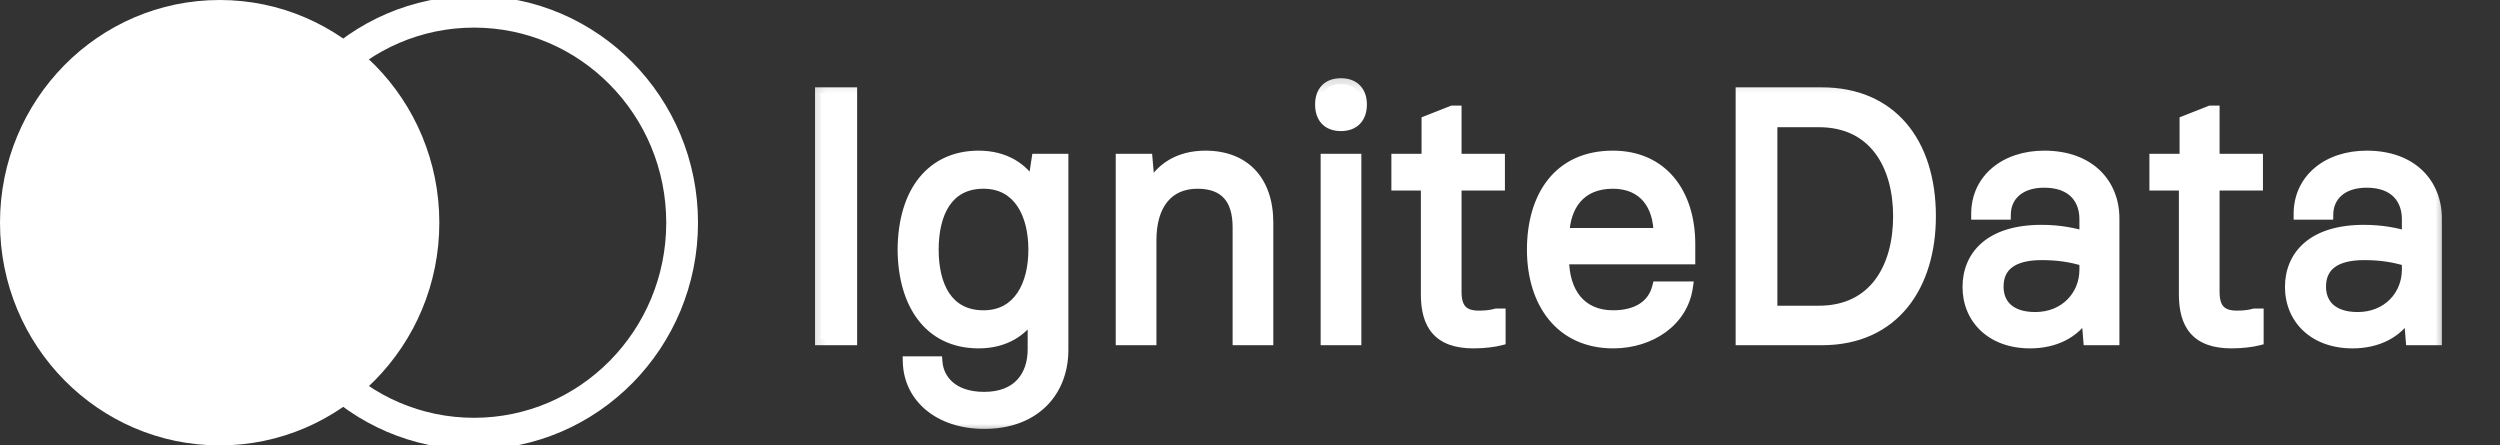
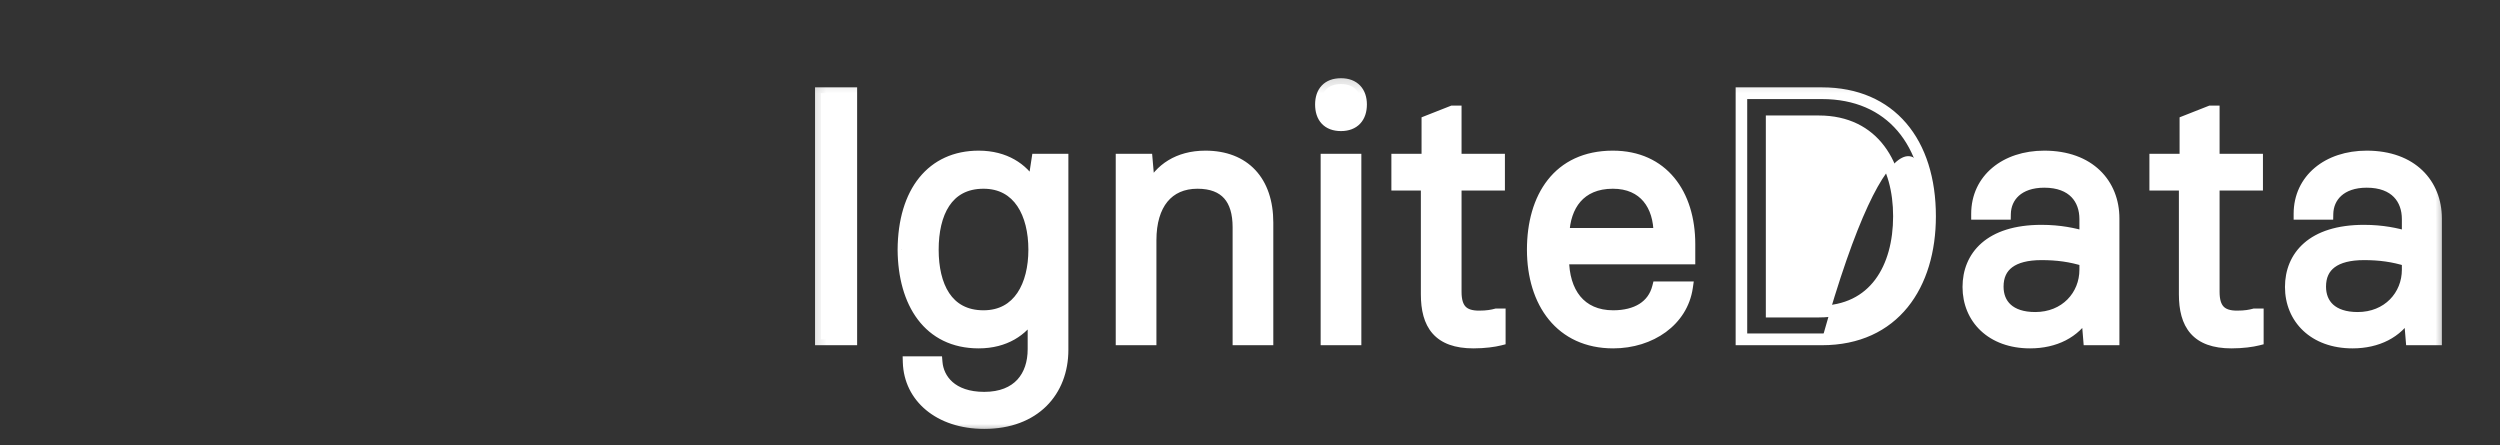
<svg xmlns="http://www.w3.org/2000/svg" width="174" height="31" viewBox="0 0 174 31" fill="none">
  <rect x="0" y="0" width="174" height="31" fill="#333333" stroke="none" />
  <g clip-path="url(#clip0_1062_9)">
-     <path d="M57.133 23.619V6.487H59.257V23.619H57.133ZM68.505 29.444C65.343 29.444 63.315 27.608 63.242 25.21H65.198C65.294 26.409 66.236 27.682 68.505 27.682C70.871 27.682 71.933 26.189 71.933 24.304V21.881H71.836C71.184 22.983 69.953 23.839 68.119 23.839C64.642 23.839 62.904 21.074 62.88 17.378C62.904 13.34 64.884 10.893 68.119 10.893C69.953 10.893 71.184 11.749 71.836 12.851H71.933L72.198 11.113H73.961V24.353C73.961 27.217 72.029 29.444 68.505 29.444ZM68.457 22.004C70.919 22.004 71.981 19.85 71.981 17.378C71.981 14.882 70.919 12.728 68.457 12.728C65.898 12.728 64.932 14.857 64.932 17.378C64.932 19.875 65.898 22.004 68.457 22.004ZM78.061 23.619V11.113H79.823L79.992 13.071H80.089C80.741 11.798 81.996 10.893 83.903 10.893C86.63 10.893 88.224 12.63 88.224 15.494V23.619H86.197V15.812C86.197 13.854 85.303 12.728 83.348 12.728C81.296 12.728 80.089 14.197 80.089 16.717V23.619H78.061ZM93.337 8.714C92.396 8.714 91.937 8.152 91.937 7.271C91.937 6.414 92.396 5.851 93.337 5.851C94.254 5.851 94.737 6.414 94.737 7.271C94.737 8.152 94.254 8.714 93.337 8.714ZM92.324 23.619V11.113H94.351V23.619H92.324ZM102.557 23.839C100.119 23.839 99.298 22.567 99.298 20.486V12.851H97.246V11.113H99.346V8.445L101.084 7.76H101.325V11.113H104.343V12.851H101.325V20.315C101.325 21.514 101.833 22.028 102.943 22.028C103.522 22.028 103.884 21.955 104.15 21.881H104.392V23.643C104.005 23.741 103.329 23.839 102.557 23.839ZM112.282 23.839C108.637 23.839 106.681 21.049 106.681 17.378C106.681 13.756 108.443 10.893 112.257 10.893C115.734 10.893 117.592 13.511 117.592 16.987V17.99H108.806C108.806 20.364 109.989 22.004 112.282 22.004C113.899 22.004 115.058 21.319 115.396 19.997H117.423C117.086 22.297 114.913 23.839 112.282 23.839ZM108.83 16.277H115.493C115.493 14.294 114.455 12.728 112.257 12.728C109.94 12.728 108.902 14.319 108.83 16.277ZM121.208 23.619V6.487H126.809C131.612 6.487 134.34 9.914 134.34 15.053C134.34 19.826 131.854 23.619 126.809 23.619H121.208ZM123.308 21.686H126.591C130.478 21.686 132.168 18.626 132.168 15.053C132.168 11.505 130.478 8.445 126.591 8.445H123.308V21.686ZM141.295 23.839C138.615 23.839 136.998 22.151 136.998 19.972C136.998 17.868 138.47 16.057 142.091 16.057C143.395 16.057 144.361 16.277 145.133 16.497V15.249C145.133 13.854 144.288 12.655 142.284 12.655C140.474 12.655 139.58 13.683 139.556 14.882H137.601C137.601 12.483 139.58 10.893 142.284 10.893C145.447 10.893 147.113 12.826 147.113 15.2V23.619H145.398L145.254 21.857H145.157C144.409 23.13 143.033 23.839 141.295 23.839ZM141.657 22.126C143.757 22.126 145.133 20.584 145.133 18.773V18.137C144.119 17.819 143.178 17.696 142.091 17.696C140.088 17.696 139.05 18.48 139.05 19.948C139.05 21.196 139.87 22.126 141.657 22.126ZM155.316 23.839C152.878 23.839 152.057 22.567 152.057 20.486V12.851H150.005V11.113H152.106V8.445L153.843 7.76H154.085V11.113H157.102V12.851H154.085V20.315C154.085 21.514 154.592 22.028 155.702 22.028C156.282 22.028 156.643 21.955 156.909 21.881H157.151V23.643C156.764 23.741 156.089 23.839 155.316 23.839ZM163.737 23.839C161.058 23.839 159.44 22.151 159.44 19.972C159.44 17.868 160.913 16.057 164.534 16.057C165.838 16.057 166.803 16.277 167.575 16.497V15.249C167.575 13.854 166.731 12.655 164.727 12.655C162.917 12.655 162.024 13.683 161.999 14.882H160.044C160.044 12.483 162.024 10.893 164.727 10.893C167.889 10.893 169.555 12.826 169.555 15.2V23.619H167.841L167.696 21.857H167.6C166.851 23.13 165.475 23.839 163.737 23.839ZM164.099 22.126C166.2 22.126 167.575 20.584 167.575 18.773V18.137C166.562 17.819 165.62 17.696 164.534 17.696C162.53 17.696 161.492 18.48 161.492 19.948C161.492 21.196 162.313 22.126 164.099 22.126Z" fill="white" />
+     <path d="M57.133 23.619V6.487H59.257V23.619H57.133ZM68.505 29.444C65.343 29.444 63.315 27.608 63.242 25.21H65.198C65.294 26.409 66.236 27.682 68.505 27.682C70.871 27.682 71.933 26.189 71.933 24.304V21.881H71.836C71.184 22.983 69.953 23.839 68.119 23.839C64.642 23.839 62.904 21.074 62.88 17.378C62.904 13.34 64.884 10.893 68.119 10.893C69.953 10.893 71.184 11.749 71.836 12.851H71.933L72.198 11.113H73.961V24.353C73.961 27.217 72.029 29.444 68.505 29.444ZM68.457 22.004C70.919 22.004 71.981 19.85 71.981 17.378C71.981 14.882 70.919 12.728 68.457 12.728C65.898 12.728 64.932 14.857 64.932 17.378C64.932 19.875 65.898 22.004 68.457 22.004ZM78.061 23.619V11.113H79.823L79.992 13.071H80.089C80.741 11.798 81.996 10.893 83.903 10.893C86.63 10.893 88.224 12.63 88.224 15.494V23.619H86.197V15.812C86.197 13.854 85.303 12.728 83.348 12.728C81.296 12.728 80.089 14.197 80.089 16.717V23.619H78.061ZM93.337 8.714C92.396 8.714 91.937 8.152 91.937 7.271C91.937 6.414 92.396 5.851 93.337 5.851C94.254 5.851 94.737 6.414 94.737 7.271C94.737 8.152 94.254 8.714 93.337 8.714ZM92.324 23.619V11.113H94.351V23.619H92.324ZM102.557 23.839C100.119 23.839 99.298 22.567 99.298 20.486V12.851H97.246V11.113H99.346V8.445L101.084 7.76H101.325V11.113H104.343V12.851H101.325V20.315C101.325 21.514 101.833 22.028 102.943 22.028C103.522 22.028 103.884 21.955 104.15 21.881H104.392V23.643C104.005 23.741 103.329 23.839 102.557 23.839ZM112.282 23.839C108.637 23.839 106.681 21.049 106.681 17.378C106.681 13.756 108.443 10.893 112.257 10.893C115.734 10.893 117.592 13.511 117.592 16.987V17.99H108.806C108.806 20.364 109.989 22.004 112.282 22.004C113.899 22.004 115.058 21.319 115.396 19.997H117.423C117.086 22.297 114.913 23.839 112.282 23.839ZM108.83 16.277H115.493C115.493 14.294 114.455 12.728 112.257 12.728C109.94 12.728 108.902 14.319 108.83 16.277ZM121.208 23.619H126.809C131.612 6.487 134.34 9.914 134.34 15.053C134.34 19.826 131.854 23.619 126.809 23.619H121.208ZM123.308 21.686H126.591C130.478 21.686 132.168 18.626 132.168 15.053C132.168 11.505 130.478 8.445 126.591 8.445H123.308V21.686ZM141.295 23.839C138.615 23.839 136.998 22.151 136.998 19.972C136.998 17.868 138.47 16.057 142.091 16.057C143.395 16.057 144.361 16.277 145.133 16.497V15.249C145.133 13.854 144.288 12.655 142.284 12.655C140.474 12.655 139.58 13.683 139.556 14.882H137.601C137.601 12.483 139.58 10.893 142.284 10.893C145.447 10.893 147.113 12.826 147.113 15.2V23.619H145.398L145.254 21.857H145.157C144.409 23.13 143.033 23.839 141.295 23.839ZM141.657 22.126C143.757 22.126 145.133 20.584 145.133 18.773V18.137C144.119 17.819 143.178 17.696 142.091 17.696C140.088 17.696 139.05 18.48 139.05 19.948C139.05 21.196 139.87 22.126 141.657 22.126ZM155.316 23.839C152.878 23.839 152.057 22.567 152.057 20.486V12.851H150.005V11.113H152.106V8.445L153.843 7.76H154.085V11.113H157.102V12.851H154.085V20.315C154.085 21.514 154.592 22.028 155.702 22.028C156.282 22.028 156.643 21.955 156.909 21.881H157.151V23.643C156.764 23.741 156.089 23.839 155.316 23.839ZM163.737 23.839C161.058 23.839 159.44 22.151 159.44 19.972C159.44 17.868 160.913 16.057 164.534 16.057C165.838 16.057 166.803 16.277 167.575 16.497V15.249C167.575 13.854 166.731 12.655 164.727 12.655C162.917 12.655 162.024 13.683 161.999 14.882H160.044C160.044 12.483 162.024 10.893 164.727 10.893C167.889 10.893 169.555 12.826 169.555 15.2V23.619H167.841L167.696 21.857H167.6C166.851 23.13 165.475 23.839 163.737 23.839ZM164.099 22.126C166.2 22.126 167.575 20.584 167.575 18.773V18.137C166.562 17.819 165.62 17.696 164.534 17.696C162.53 17.696 161.492 18.48 161.492 19.948C161.492 21.196 162.313 22.126 164.099 22.126Z" fill="white" />
    <mask id="mask0_1062_9" style="mask-type:luminance" maskUnits="userSpaceOnUse" x="56" y="5" width="115" height="26">
      <path d="M170.473 5.167H56.172V30.262H170.473V5.167Z" fill="white" />
      <path d="M57.129 23.619V6.488H59.253V23.619H57.129ZM68.501 29.444C65.339 29.444 63.311 27.608 63.238 25.21H65.194C65.29 26.409 66.232 27.682 68.501 27.682C70.867 27.682 71.929 26.189 71.929 24.305V21.882H71.832C71.18 22.983 69.949 23.84 68.115 23.84C64.638 23.84 62.901 21.074 62.876 17.378C62.901 13.34 64.88 10.893 68.115 10.893C69.949 10.893 71.18 11.749 71.832 12.851H71.929L72.194 11.113H73.957V24.353C73.957 27.217 72.025 29.444 68.501 29.444ZM68.453 22.004C70.915 22.004 71.977 19.85 71.977 17.378C71.977 14.882 70.915 12.728 68.453 12.728C65.894 12.728 64.928 14.858 64.928 17.378C64.928 19.875 65.894 22.004 68.453 22.004ZM78.057 23.619V11.113H79.82L79.988 13.071H80.085C80.737 11.798 81.992 10.893 83.899 10.893C86.627 10.893 88.22 12.63 88.22 15.494V23.619H86.193V15.812C86.193 13.854 85.299 12.728 83.344 12.728C81.292 12.728 80.085 14.197 80.085 16.718V23.619H78.057ZM93.333 8.715C92.392 8.715 91.933 8.152 91.933 7.271C91.933 6.414 92.392 5.851 93.333 5.851C94.251 5.851 94.733 6.414 94.733 7.271C94.733 8.152 94.251 8.715 93.333 8.715ZM92.32 23.619V11.113H94.347V23.619H92.32ZM102.553 23.84C100.115 23.84 99.294 22.567 99.294 20.487V12.851H97.242V11.113H99.343V8.446L101.08 7.76H101.321V11.113H104.339V12.851H101.321V20.315C101.321 21.515 101.829 22.028 102.939 22.028C103.518 22.028 103.88 21.955 104.146 21.882H104.388V23.644C104.001 23.742 103.326 23.84 102.553 23.84ZM112.278 23.84C108.633 23.84 106.677 21.049 106.677 17.378C106.677 13.756 108.439 10.893 112.253 10.893C115.73 10.893 117.588 13.512 117.588 16.987V17.99H108.802C108.802 20.364 109.985 22.004 112.278 22.004C113.895 22.004 115.054 21.319 115.392 19.997H117.42C117.082 22.298 114.909 23.84 112.278 23.84ZM108.826 16.277H115.489C115.489 14.295 114.451 12.728 112.253 12.728C109.936 12.728 108.898 14.319 108.826 16.277ZM121.204 23.619V6.488H126.805C131.608 6.488 134.336 9.914 134.336 15.053C134.336 19.826 131.85 23.619 126.805 23.619H121.204ZM123.304 21.686H126.587C130.474 21.686 132.164 18.627 132.164 15.053C132.164 11.505 130.474 8.446 126.587 8.446H123.304V21.686ZM141.291 23.84C138.611 23.84 136.994 22.151 136.994 19.973C136.994 17.868 138.466 16.057 142.088 16.057C143.391 16.057 144.357 16.277 145.129 16.497V15.249C145.129 13.854 144.284 12.655 142.28 12.655C140.47 12.655 139.577 13.683 139.552 14.882H137.597C137.597 12.484 139.577 10.893 142.28 10.893C145.443 10.893 147.109 12.826 147.109 15.2V23.619H145.394L145.25 21.857H145.153C144.405 23.13 143.029 23.84 141.291 23.84ZM141.653 22.126C143.753 22.126 145.129 20.584 145.129 18.773V18.137C144.115 17.819 143.174 17.697 142.088 17.697C140.084 17.697 139.046 18.48 139.046 19.948C139.046 21.196 139.866 22.126 141.653 22.126ZM155.312 23.84C152.874 23.84 152.053 22.567 152.053 20.487V12.851H150.001V11.113H152.102V8.446L153.839 7.76H154.081V11.113H157.098V12.851H154.081V20.315C154.081 21.515 154.588 22.028 155.698 22.028C156.278 22.028 156.639 21.955 156.905 21.882H157.147V23.644C156.76 23.742 156.085 23.84 155.312 23.84ZM163.733 23.84C161.054 23.84 159.437 22.151 159.437 19.973C159.437 17.868 160.909 16.057 164.53 16.057C165.834 16.057 166.799 16.277 167.572 16.497V15.249C167.572 13.854 166.727 12.655 164.724 12.655C162.913 12.655 162.02 13.683 161.996 14.882H160.04C160.04 12.484 162.02 10.893 164.724 10.893C167.885 10.893 169.551 12.826 169.551 15.2V23.619H167.837L167.692 21.857H167.596C166.847 23.13 165.471 23.84 163.733 23.84ZM164.095 22.126C166.196 22.126 167.572 20.584 167.572 18.773V18.137C166.558 17.819 165.616 17.697 164.53 17.697C162.526 17.697 161.488 18.48 161.488 19.948C161.488 21.196 162.309 22.126 164.095 22.126Z" fill="black" />
    </mask>
    <g mask="url(#mask0_1062_9)">
      <path d="M57.129 23.619H56.727V24.027H57.129V23.619ZM57.129 6.488V6.08H56.727V6.488H57.129ZM59.253 6.488H59.656V6.08H59.253V6.488ZM59.253 23.619V24.027H59.656V23.619H59.253ZM57.531 23.619V6.488H56.727V23.619H57.531ZM57.129 6.895H59.253V6.08H57.129V6.895ZM58.851 6.488V23.619H59.656V6.488H58.851ZM59.253 23.211H57.129V24.027H59.253V23.211ZM63.238 25.21V24.802H62.824L62.836 25.222L63.238 25.21ZM65.194 25.21L65.595 25.177L65.564 24.802H65.194V25.21ZM71.929 21.881H72.331V21.474H71.929V21.881ZM71.832 21.881V21.474H71.604L71.487 21.672L71.832 21.881ZM62.876 17.378L62.474 17.376V17.381L62.876 17.378ZM71.832 12.851L71.487 13.061L71.604 13.259H71.832V12.851ZM71.929 12.851V13.259H72.274L72.326 12.913L71.929 12.851ZM72.194 11.113V10.705H71.85L71.797 11.051L72.194 11.113ZM73.957 11.113H74.359V10.705H73.957V11.113ZM68.501 29.036C65.492 29.036 63.705 27.316 63.641 25.198L62.836 25.222C62.917 27.901 65.185 29.852 68.501 29.852V29.036ZM63.238 25.618H65.194V24.802H63.238V25.618ZM64.793 25.243C64.849 25.938 65.151 26.659 65.769 27.203C66.388 27.749 67.291 28.09 68.501 28.09V27.274C67.442 27.274 66.74 26.978 66.297 26.588C65.853 26.196 65.635 25.681 65.595 25.177L64.793 25.243ZM68.501 28.09C69.77 28.09 70.743 27.686 71.396 26.978C72.044 26.275 72.331 25.321 72.331 24.304H71.526C71.526 25.172 71.282 25.907 70.808 26.421C70.338 26.931 69.597 27.274 68.501 27.274V28.09ZM72.331 24.304V21.881H71.526V24.304H72.331ZM71.929 21.474H71.832V22.289H71.929V21.474ZM71.487 21.672C70.909 22.648 69.81 23.431 68.115 23.431V24.247C70.088 24.247 71.451 23.318 72.177 22.091L71.487 21.672ZM68.115 23.431C66.495 23.431 65.312 22.794 64.52 21.747C63.718 20.685 63.29 19.166 63.279 17.376L62.474 17.381C62.486 19.286 62.94 20.998 63.882 22.243C64.834 23.502 66.258 24.247 68.115 24.247V23.431ZM63.279 17.381C63.29 15.424 63.776 13.903 64.603 12.88C65.421 11.867 66.606 11.301 68.115 11.301V10.485C66.388 10.485 64.966 11.143 63.98 12.363C63.003 13.573 62.486 15.295 62.474 17.376L63.279 17.381ZM68.115 11.301C69.81 11.301 70.909 12.084 71.487 13.061L72.177 12.641C71.451 11.415 70.088 10.485 68.115 10.485V11.301ZM71.832 13.259H71.929V12.443H71.832V13.259ZM72.326 12.913L72.592 11.175L71.797 11.051L71.531 12.788L72.326 12.913ZM72.194 11.521H73.957V10.705H72.194V11.521ZM73.554 11.113V24.353H74.359V11.113H73.554ZM73.554 24.353C73.554 25.691 73.105 26.853 72.269 27.681C71.434 28.508 70.178 29.036 68.501 29.036V29.852C70.348 29.852 71.82 29.266 72.832 28.264C73.842 27.262 74.359 25.88 74.359 24.353H73.554ZM68.453 22.412C69.819 22.412 70.823 21.805 71.47 20.849C72.104 19.911 72.379 18.665 72.379 17.378H71.575C71.575 18.564 71.319 19.63 70.806 20.387C70.307 21.126 69.549 21.596 68.453 21.596V22.412ZM72.379 17.378C72.379 16.08 72.104 14.828 71.47 13.887C70.823 12.928 69.819 12.32 68.453 12.32V13.136C69.549 13.136 70.306 13.606 70.806 14.347C71.319 15.108 71.575 16.18 71.575 17.378H72.379ZM68.453 12.32C67.044 12.32 66.035 12.917 65.397 13.881C64.774 14.821 64.526 16.075 64.526 17.378H65.331C65.331 16.161 65.565 15.09 66.065 14.335C66.549 13.605 67.303 13.136 68.453 13.136V12.32ZM64.526 17.378C64.526 18.67 64.774 19.918 65.397 20.855C66.036 21.816 67.044 22.412 68.453 22.412V21.596C67.303 21.596 66.549 21.127 66.064 20.399C65.565 19.648 65.331 18.583 65.331 17.378H64.526ZM78.057 23.619H77.655V24.027H78.057V23.619ZM78.057 11.113V10.705H77.655V11.113H78.057ZM79.82 11.113L80.22 11.078L80.188 10.705H79.82V11.113ZM79.988 13.071L79.587 13.107L79.62 13.479H79.988V13.071ZM80.085 13.071V13.479H80.329L80.442 13.259L80.085 13.071ZM88.22 23.619V24.027H88.622V23.619H88.22ZM86.193 23.619H85.79V24.027H86.193V23.619ZM80.085 23.619V24.027H80.487V23.619H80.085ZM78.46 23.619V11.113H77.655V23.619H78.46ZM78.057 11.521H79.82V10.705H78.057V11.521ZM79.418 11.149L79.587 13.107L80.389 13.036L80.22 11.078L79.418 11.149ZM79.988 13.479H80.085V12.663H79.988V13.479ZM80.442 13.259C81.023 12.125 82.139 11.301 83.899 11.301V10.485C81.846 10.485 80.451 11.472 79.728 12.883L80.442 13.259ZM83.899 11.301C85.176 11.301 86.142 11.705 86.79 12.4C87.441 13.098 87.818 14.137 87.818 15.494H88.622C88.622 13.987 88.203 12.726 87.375 11.839C86.544 10.949 85.35 10.485 83.899 10.485V11.301ZM87.818 15.494V23.619H88.622V15.494H87.818ZM88.22 23.211H86.193V24.027H88.22V23.211ZM86.595 23.619V15.812H85.79V23.619H86.595ZM86.595 15.812C86.595 14.778 86.359 13.892 85.8 13.263C85.234 12.626 84.397 12.32 83.344 12.32V13.136C84.245 13.136 84.834 13.394 85.203 13.809C85.579 14.232 85.79 14.889 85.79 15.812H86.595ZM83.344 12.32C82.216 12.32 81.281 12.729 80.636 13.517C79.999 14.296 79.683 15.397 79.683 16.718H80.487C80.487 15.518 80.775 14.624 81.254 14.038C81.725 13.462 82.42 13.136 83.344 13.136V12.32ZM79.683 16.718V23.619H80.487V16.718H79.683ZM80.085 23.211H78.057V24.027H80.085V23.211ZM92.32 23.619H91.917V24.027H92.32V23.619ZM92.32 11.113V10.705H91.917V11.113H92.32ZM94.347 11.113H94.75V10.705H94.347V11.113ZM94.347 23.619V24.027H94.75V23.619H94.347ZM93.333 8.307C92.943 8.307 92.711 8.192 92.574 8.044C92.433 7.891 92.336 7.643 92.336 7.271H91.531C91.531 7.779 91.664 8.253 91.987 8.602C92.315 8.956 92.783 9.123 93.333 9.123V8.307ZM92.336 7.271C92.336 6.913 92.431 6.671 92.572 6.521C92.71 6.374 92.942 6.259 93.333 6.259V5.443C92.783 5.443 92.316 5.61 91.989 5.959C91.665 6.304 91.531 6.772 91.531 7.271H92.336ZM93.333 6.259C93.71 6.259 93.945 6.372 94.088 6.523C94.233 6.676 94.331 6.918 94.331 7.271H95.136C95.136 6.767 94.993 6.3 94.667 5.957C94.339 5.612 93.875 5.443 93.333 5.443V6.259ZM94.331 7.271C94.331 7.638 94.232 7.887 94.086 8.042C93.944 8.194 93.71 8.307 93.333 8.307V9.123C93.875 9.123 94.341 8.954 94.669 8.604C94.995 8.257 95.136 7.784 95.136 7.271H94.331ZM92.722 23.619V11.113H91.917V23.619H92.722ZM92.32 11.521H94.347V10.705H92.32V11.521ZM93.945 11.113V23.619H94.75V11.113H93.945ZM94.347 23.211H92.32V24.027H94.347V23.211ZM99.294 12.851H99.696V12.443H99.294V12.851ZM97.242 12.851H96.84V13.259H97.242V12.851ZM97.242 11.113V10.705H96.84V11.113H97.242ZM99.342 11.113V11.521H99.744V11.113H99.342ZM99.342 8.445L99.196 8.065L98.94 8.166V8.445H99.342ZM101.08 7.76V7.352H101.005L100.935 7.38L101.08 7.76ZM101.321 7.76H101.724V7.352H101.321V7.76ZM101.321 11.113H100.919V11.521H101.321V11.113ZM104.339 11.113H104.742V10.705H104.339V11.113ZM104.339 12.851V13.259H104.742V12.851H104.339ZM101.321 12.851V12.443H100.919V12.851H101.321ZM104.146 21.881V21.474H104.092L104.04 21.488L104.146 21.881ZM104.388 21.881H104.79V21.474H104.388V21.881ZM104.388 23.644L104.485 24.039L104.79 23.962V23.644H104.388ZM102.553 23.431C101.398 23.431 100.715 23.131 100.309 22.671C99.895 22.202 99.696 21.484 99.696 20.486H98.892C98.892 21.569 99.103 22.528 99.709 23.215C100.323 23.911 101.269 24.247 102.553 24.247V23.431ZM99.696 20.486V12.851H98.892V20.486H99.696ZM99.294 12.443H97.242V13.259H99.294V12.443ZM97.644 12.851V11.113H96.84V12.851H97.644ZM97.242 11.521H99.342V10.705H97.242V11.521ZM99.744 11.113V8.445H98.94V11.113H99.744ZM99.488 8.826L101.226 8.14L100.935 7.38L99.196 8.065L99.488 8.826ZM101.08 8.168H101.321V7.352H101.08V8.168ZM100.919 7.76V11.113H101.724V7.76H100.919ZM101.321 11.521H104.339V10.705H101.321V11.521ZM103.937 11.113V12.851H104.742V11.113H103.937ZM104.339 12.443H101.321V13.259H104.339V12.443ZM100.919 12.851V20.315H101.724V12.851H100.919ZM100.919 20.315C100.919 20.962 101.055 21.517 101.425 21.905C101.798 22.296 102.331 22.436 102.939 22.436V21.62C102.437 21.62 102.161 21.504 102.003 21.338C101.843 21.169 101.724 20.867 101.724 20.315H100.919ZM102.939 22.436C103.556 22.436 103.954 22.357 104.252 22.275L104.04 21.488C103.807 21.553 103.48 21.62 102.939 21.62V22.436ZM104.146 22.289H104.388V21.474H104.146V22.289ZM103.985 21.881V23.644H104.79V21.881H103.985ZM104.29 23.248C103.939 23.337 103.296 23.431 102.553 23.431V24.247C103.354 24.247 104.063 24.146 104.485 24.039L104.29 23.248ZM117.588 17.99V18.398H117.991V17.99H117.588ZM108.802 17.99V17.582H108.399V17.99H108.802ZM115.392 19.997V19.589H115.08L115.002 19.895L115.392 19.997ZM117.42 19.997L117.818 20.057L117.886 19.589H117.42V19.997ZM108.826 16.277L108.424 16.262L108.408 16.685H108.826V16.277ZM115.489 16.277V16.685H115.891V16.277H115.489ZM112.278 23.431C110.566 23.431 109.283 22.781 108.42 21.725C107.55 20.66 107.08 19.145 107.08 17.378H106.275C106.275 19.283 106.782 20.998 107.801 22.246C108.827 23.503 110.344 24.247 112.278 24.247V23.431ZM107.08 17.378C107.08 15.628 107.506 14.106 108.35 13.031C109.183 11.97 110.457 11.301 112.253 11.301V10.485C110.237 10.485 108.722 11.248 107.721 12.523C106.73 13.785 106.275 15.507 106.275 17.378H107.08ZM112.253 11.301C113.883 11.301 115.1 11.91 115.916 12.898C116.74 13.896 117.187 15.319 117.187 16.987H117.991C117.991 15.18 117.508 13.555 116.533 12.375C115.551 11.185 114.1 10.485 112.253 10.485V11.301ZM117.187 16.987V17.99H117.991V16.987H117.187ZM117.588 17.582H108.802V18.398H117.588V17.582ZM108.399 17.99C108.399 19.241 108.711 20.347 109.371 21.149C110.04 21.961 111.029 22.412 112.278 22.412V21.596C111.233 21.596 110.484 21.227 109.988 20.626C109.484 20.014 109.204 19.114 109.204 17.99H108.399ZM112.278 22.412C113.139 22.412 113.913 22.23 114.527 21.843C115.149 21.451 115.586 20.862 115.781 20.099L115.002 19.895C114.859 20.454 114.549 20.868 114.103 21.15C113.648 21.436 113.034 21.596 112.278 21.596V22.412ZM115.392 20.405H117.42V19.589H115.392V20.405ZM117.022 19.937C116.721 21.981 114.772 23.431 112.278 23.431V24.247C115.046 24.247 117.442 22.614 117.818 20.057L117.022 19.937ZM108.826 16.685H115.489V15.869H108.826V16.685ZM115.891 16.277C115.891 15.219 115.614 14.228 115.002 13.496C114.381 12.753 113.454 12.32 112.253 12.32V13.136C113.25 13.136 113.94 13.487 114.388 14.023C114.844 14.569 115.086 15.353 115.086 16.277H115.891ZM112.253 12.32C110.997 12.32 110.042 12.756 109.396 13.499C108.759 14.232 108.463 15.219 108.424 16.262L109.228 16.292C109.262 15.377 109.52 14.59 109.999 14.038C110.471 13.496 111.193 13.136 112.253 13.136V12.32ZM121.204 23.619H120.801V24.027H121.204V23.619ZM121.204 6.488V6.08H120.801V6.488H121.204ZM123.304 21.686H122.902V22.094H123.304V21.686ZM123.304 8.445V8.038H122.902V8.445H123.304ZM121.606 23.619V6.488H120.801V23.619H121.606ZM121.204 6.895H126.805V6.08H121.204V6.895ZM126.805 6.895C129.105 6.895 130.871 7.712 132.068 9.11C133.27 10.516 133.933 12.553 133.933 15.053H134.738C134.738 12.414 134.038 10.168 132.675 8.576C131.307 6.976 129.307 6.08 126.805 6.08V6.895ZM133.933 15.053C133.933 17.373 133.329 19.414 132.151 20.867C130.982 22.309 129.218 23.211 126.805 23.211V24.027C129.436 24.027 131.437 23.032 132.773 21.385C134.099 19.748 134.738 17.506 134.738 15.053H133.933ZM126.805 23.211H121.204V24.027H126.805V23.211ZM123.304 22.094H126.587V21.278H123.304V22.094ZM126.587 22.094C128.648 22.094 130.164 21.276 131.153 19.956C132.13 18.652 132.566 16.898 132.566 15.053H131.761C131.761 16.782 131.351 18.343 130.512 19.463C129.685 20.566 128.413 21.278 126.587 21.278V22.094ZM132.566 15.053C132.566 13.221 132.13 11.472 131.152 10.171C130.164 8.855 128.648 8.038 126.587 8.038V8.853C128.413 8.853 129.685 9.565 130.512 10.666C131.352 11.782 131.761 13.338 131.761 15.053H132.566ZM126.587 8.038H123.304V8.853H126.587V8.038ZM122.902 8.445V21.686H123.706V8.445H122.902ZM145.129 16.497L145.02 16.89L145.531 17.036V16.497H145.129ZM139.552 14.882V15.29H139.947L139.955 14.89L139.552 14.882ZM137.597 14.882H137.195V15.29H137.597V14.882ZM147.109 23.619V24.027H147.511V23.619H147.109ZM145.394 23.619L144.994 23.653L145.024 24.027H145.394V23.619ZM145.25 21.857L145.65 21.823L145.62 21.449H145.25V21.857ZM145.153 21.857V21.449H144.925L144.807 21.648L145.153 21.857ZM145.129 18.137H145.531V17.836L145.248 17.747L145.129 18.137ZM141.291 23.431C140.035 23.431 139.064 23.037 138.411 22.424C137.759 21.811 137.396 20.955 137.396 19.973H136.592C136.592 21.168 137.037 22.245 137.864 23.022C138.69 23.797 139.867 24.247 141.291 24.247V23.431ZM137.396 19.973C137.396 19.021 137.726 18.162 138.445 17.535C139.17 16.902 140.339 16.465 142.087 16.465V15.649C140.215 15.649 138.836 16.117 137.92 16.916C136.998 17.721 136.592 18.82 136.592 19.973H137.396ZM142.087 16.465C143.342 16.465 144.269 16.676 145.02 16.89L145.238 16.105C144.443 15.878 143.439 15.649 142.087 15.649V16.465ZM145.531 16.497V15.249H144.727V16.497H145.531ZM145.531 15.249C145.531 14.47 145.294 13.709 144.743 13.142C144.188 12.573 143.363 12.247 142.28 12.247V13.063C143.202 13.063 143.801 13.337 144.17 13.716C144.541 14.097 144.727 14.633 144.727 15.249H145.531ZM142.28 12.247C141.3 12.247 140.522 12.526 139.98 13.014C139.436 13.502 139.164 14.171 139.151 14.874L139.955 14.89C139.965 14.394 140.152 13.949 140.513 13.624C140.877 13.298 141.45 13.063 142.28 13.063V12.247ZM139.552 14.474H137.597V15.29H139.552V14.474ZM138 14.882C138 13.806 138.439 12.924 139.181 12.303C139.929 11.676 141.004 11.301 142.28 11.301V10.485C140.853 10.485 139.587 10.905 138.669 11.674C137.745 12.447 137.195 13.559 137.195 14.882H138ZM142.28 11.301C143.78 11.301 144.881 11.758 145.604 12.452C146.326 13.147 146.706 14.112 146.706 15.2H147.511C147.511 13.914 147.058 12.726 146.157 11.86C145.257 10.995 143.943 10.485 142.28 10.485V11.301ZM146.706 15.2V23.619H147.511V15.2H146.706ZM147.109 23.211H145.394V24.027H147.109V23.211ZM145.795 23.585L145.65 21.823L144.849 21.891L144.994 23.653L145.795 23.585ZM145.25 21.449H145.153V22.265H145.25V21.449ZM144.807 21.648C144.146 22.773 142.917 23.431 141.291 23.431V24.247C143.14 24.247 144.663 23.486 145.499 22.066L144.807 21.648ZM141.653 22.534C143.973 22.534 145.531 20.812 145.531 18.773H144.727C144.727 20.357 143.533 21.718 141.653 21.718V22.534ZM145.531 18.773V18.137H144.727V18.773H145.531ZM145.248 17.747C144.19 17.415 143.207 17.289 142.087 17.289V18.104C143.14 18.104 144.041 18.222 145.01 18.527L145.248 17.747ZM142.087 17.289C141.044 17.289 140.185 17.491 139.577 17.943C138.948 18.41 138.643 19.105 138.643 19.948H139.448C139.448 19.323 139.662 18.892 140.053 18.601C140.465 18.294 141.127 18.104 142.087 18.104V17.289ZM138.643 19.948C138.643 20.666 138.882 21.33 139.411 21.809C139.935 22.284 140.694 22.534 141.653 22.534V21.718C140.825 21.718 140.28 21.503 139.948 21.201C139.619 20.904 139.448 20.478 139.448 19.948H138.643ZM152.053 12.851H152.455V12.443H152.053V12.851ZM150.001 12.851H149.599V13.259H150.001V12.851ZM150.001 11.113V10.705H149.599V11.113H150.001ZM152.102 11.113V11.521H152.503V11.113H152.102ZM152.102 8.445L151.955 8.065L151.699 8.166V8.445H152.102ZM153.839 7.76V7.352H153.764L153.694 7.38L153.839 7.76ZM154.081 7.76H154.483V7.352H154.081V7.76ZM154.081 11.113H153.678V11.521H154.081V11.113ZM157.098 11.113H157.501V10.705H157.098V11.113ZM157.098 12.851V13.259H157.501V12.851H157.098ZM154.081 12.851V12.443H153.678V12.851H154.081ZM156.905 21.881V21.474H156.851L156.8 21.488L156.905 21.881ZM157.147 21.881H157.549V21.474H157.147V21.881ZM157.147 23.644L157.244 24.039L157.549 23.962V23.644H157.147ZM155.312 23.431C154.158 23.431 153.474 23.131 153.068 22.671C152.654 22.202 152.455 21.484 152.455 20.486H151.651C151.651 21.569 151.862 22.528 152.468 23.215C153.082 23.911 154.028 24.247 155.312 24.247V23.431ZM152.455 20.486V12.851H151.651V20.486H152.455ZM152.053 12.443H150.001V13.259H152.053V12.443ZM150.404 12.851V11.113H149.599V12.851H150.404ZM150.001 11.521H152.102V10.705H150.001V11.521ZM152.503 11.113V8.445H151.699V11.113H152.503ZM152.247 8.826L153.985 8.14L153.694 7.38L151.955 8.065L152.247 8.826ZM153.839 8.168H154.081V7.352H153.839V8.168ZM153.678 7.76V11.113H154.483V7.76H153.678ZM154.081 11.521H157.098V10.705H154.081V11.521ZM156.696 11.113V12.851H157.501V11.113H156.696ZM157.098 12.443H154.081V13.259H157.098V12.443ZM153.678 12.851V20.315H154.483V12.851H153.678ZM153.678 20.315C153.678 20.962 153.814 21.517 154.184 21.905C154.557 22.296 155.09 22.436 155.698 22.436V21.62C155.196 21.62 154.921 21.504 154.763 21.338C154.602 21.169 154.483 20.867 154.483 20.315H153.678ZM155.698 22.436C156.315 22.436 156.714 22.357 157.011 22.275L156.8 21.488C156.566 21.553 156.24 21.62 155.698 21.62V22.436ZM156.905 22.289H157.147V21.474H156.905V22.289ZM156.744 21.881V23.644H157.549V21.881H156.744ZM157.049 23.248C156.698 23.337 156.056 23.431 155.312 23.431V24.247C156.113 24.247 156.822 24.146 157.244 24.039L157.049 23.248ZM167.572 16.497L167.463 16.89L167.974 17.036V16.497H167.572ZM161.996 14.882V15.29H162.389L162.397 14.89L161.996 14.882ZM160.04 14.882H159.637V15.29H160.04V14.882ZM169.551 23.619V24.027H169.954V23.619H169.551ZM167.837 23.619L167.436 23.653L167.467 24.027H167.837V23.619ZM167.692 21.857L168.094 21.823L168.063 21.449H167.692V21.857ZM167.596 21.857V21.449H167.367L167.25 21.648L167.596 21.857ZM167.572 18.137H167.974V17.836L167.691 17.747L167.572 18.137ZM163.733 23.431C162.477 23.431 161.507 23.037 160.853 22.424C160.202 21.811 159.839 20.955 159.839 19.973H159.034C159.034 21.168 159.48 22.245 160.307 23.022C161.132 23.797 162.309 24.247 163.733 24.247V23.431ZM159.839 19.973C159.839 19.021 160.169 18.162 160.887 17.535C161.613 16.902 162.782 16.465 164.53 16.465V15.649C162.657 15.649 161.279 16.117 160.363 16.916C159.441 17.721 159.034 18.82 159.034 19.973H159.839ZM164.53 16.465C165.785 16.465 166.712 16.676 167.463 16.89L167.681 16.105C166.886 15.878 165.883 15.649 164.53 15.649V16.465ZM167.974 16.497V15.249H167.17V16.497H167.974ZM167.974 15.249C167.974 14.47 167.737 13.709 167.185 13.142C166.631 12.573 165.805 12.247 164.723 12.247V13.063C165.644 13.063 166.244 13.337 166.613 13.716C166.984 14.097 167.17 14.633 167.17 15.249H167.974ZM164.723 12.247C163.744 12.247 162.965 12.526 162.422 13.014C161.878 13.502 161.608 14.171 161.593 14.874L162.397 14.89C162.408 14.394 162.595 13.949 162.957 13.624C163.319 13.298 163.893 13.063 164.723 13.063V12.247ZM161.996 14.474H160.04V15.29H161.996V14.474ZM160.443 14.882C160.443 13.806 160.882 12.924 161.624 12.303C162.372 11.676 163.447 11.301 164.723 11.301V10.485C163.296 10.485 162.029 10.905 161.112 11.674C160.188 12.447 159.637 13.559 159.637 14.882H160.443ZM164.723 11.301C166.223 11.301 167.323 11.758 168.046 12.452C168.769 13.147 169.149 14.112 169.149 15.2H169.954C169.954 13.914 169.501 12.726 168.6 11.86C167.7 10.995 166.386 10.485 164.723 10.485V11.301ZM169.149 15.2V23.619H169.954V15.2H169.149ZM169.551 23.211H167.837V24.027H169.551V23.211ZM168.238 23.585L168.094 21.823L167.291 21.891L167.436 23.653L168.238 23.585ZM167.692 21.449H167.596V22.265H167.692V21.449ZM167.25 21.648C166.589 22.773 165.361 23.431 163.733 23.431V24.247C165.583 24.247 167.106 23.486 167.941 22.066L167.25 21.648ZM164.095 22.534C166.416 22.534 167.974 20.812 167.974 18.773H167.17C167.17 20.357 165.976 21.718 164.095 21.718V22.534ZM167.974 18.773V18.137H167.17V18.773H167.974ZM167.691 17.747C166.632 17.415 165.65 17.289 164.53 17.289V18.104C165.583 18.104 166.483 18.222 167.453 18.527L167.691 17.747ZM164.53 17.289C163.487 17.289 162.627 17.491 162.02 17.943C161.391 18.41 161.086 19.105 161.086 19.948H161.891C161.891 19.323 162.105 18.892 162.496 18.601C162.908 18.294 163.57 18.104 164.53 18.104V17.289ZM161.086 19.948C161.086 20.666 161.325 21.33 161.854 21.809C162.378 22.284 163.137 22.534 164.095 22.534V21.718C163.268 21.718 162.724 21.503 162.39 21.201C162.063 20.904 161.891 20.478 161.891 19.948H161.086Z" fill="white" />
    </g>
-     <path d="M32.992 30.184C40.991 30.184 47.476 23.61 47.476 15.5C47.476 7.39 40.991 0.816 32.992 0.816C24.992 0.816 18.508 7.39 18.508 15.5C18.508 23.61 24.992 30.184 32.992 30.184Z" stroke="white" stroke-width="2.211" />
-     <path d="M15.289 31C23.732 31 30.577 24.06 30.577 15.5C30.577 6.94 23.732 0 15.289 0C6.845 0 0 6.94 0 15.5C0 24.06 6.845 31 15.289 31Z" fill="white" />
  </g>
  <defs>
    <clipPath id="clip0_1062_9">
      <rect width="174" height="31" fill="white" />
    </clipPath>
  </defs>
</svg>